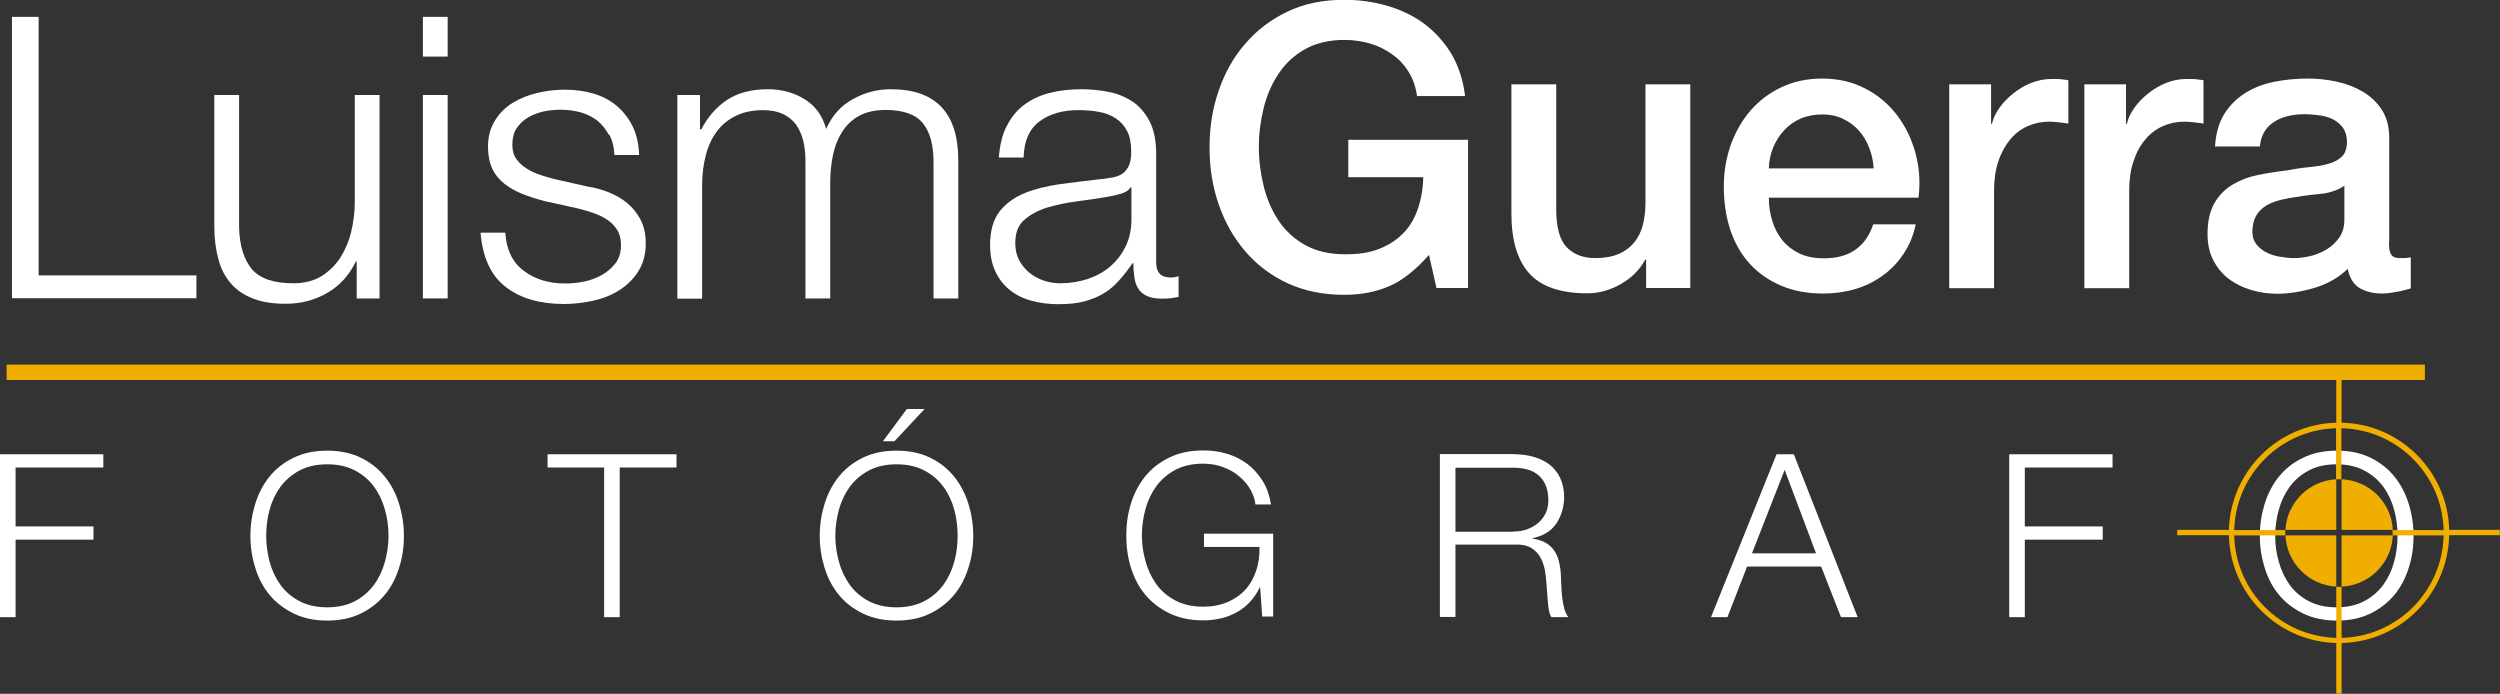
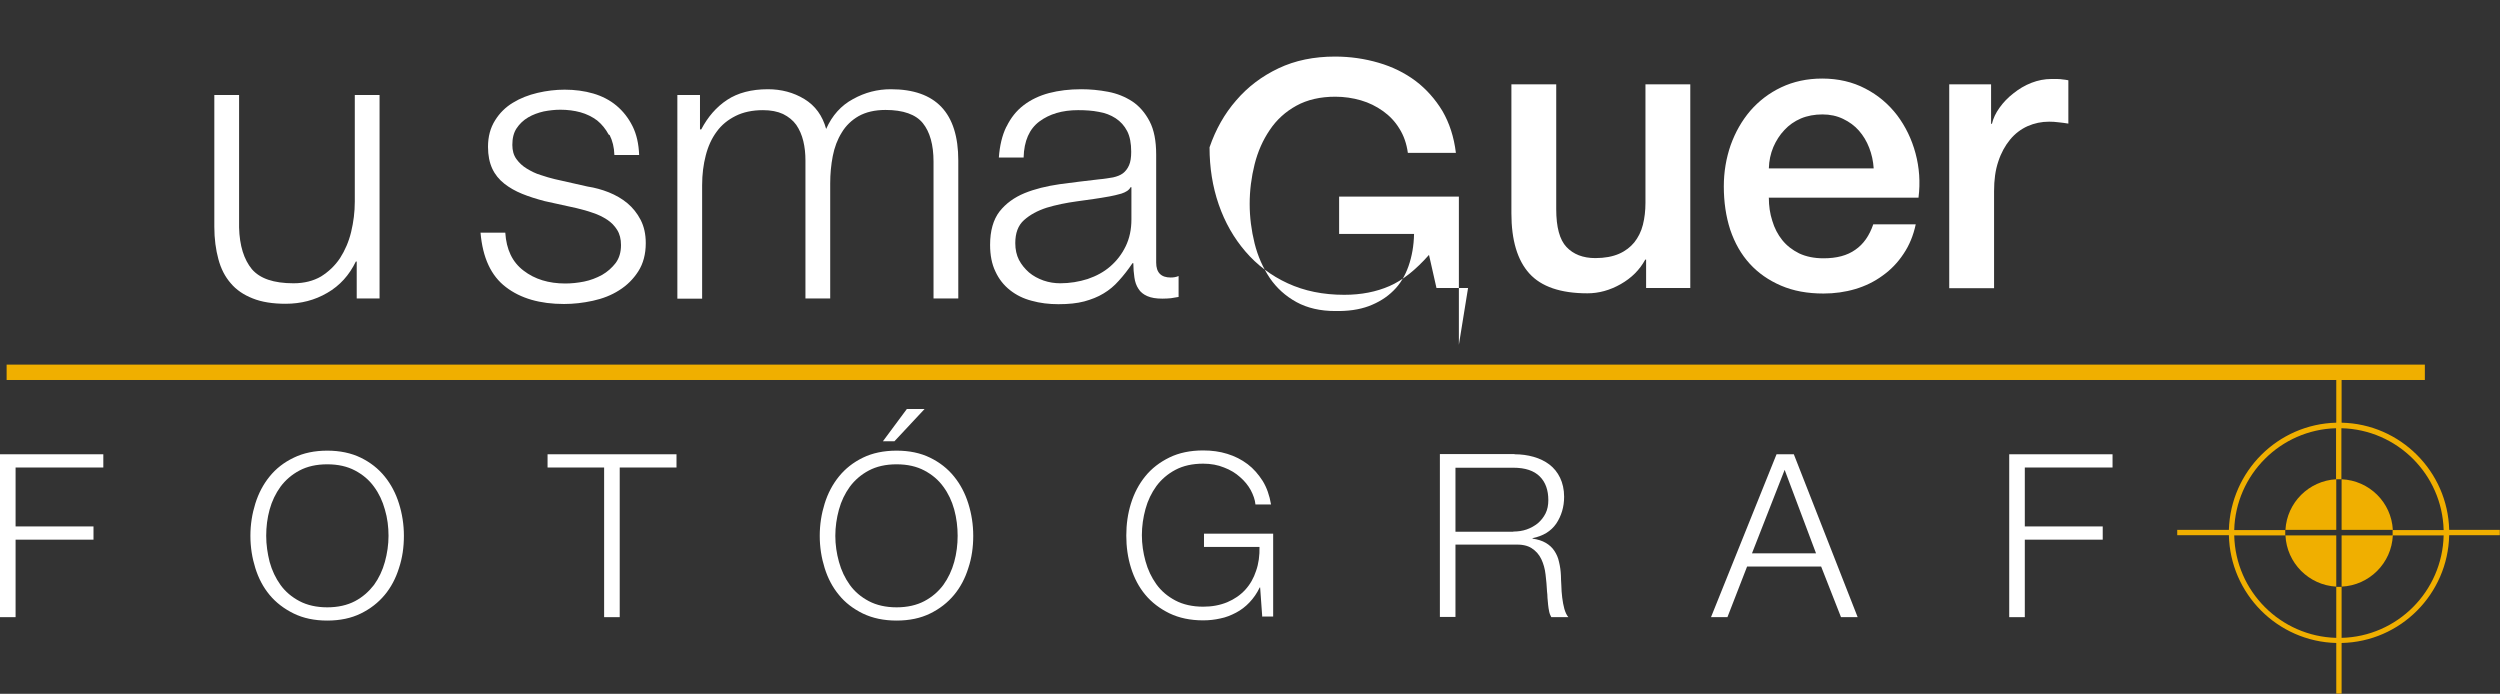
<svg xmlns="http://www.w3.org/2000/svg" id="uuid-8ba7783f-ac0a-4b77-8b71-ef04f6f42040" viewBox="0 0 117.11 32.5">
  <rect x="0" y="0" width="117.11" height="32.5" fill="#333333" stroke="none" />
  <defs>
    <style>.uuid-9f042929-25e0-4846-b97e-c7f775580283{fill-rule:evenodd;}.uuid-9f042929-25e0-4846-b97e-c7f775580283,.uuid-6e59832c-d755-4416-a578-fb0d74f760d5{fill:#f0af00;}.uuid-9f042929-25e0-4846-b97e-c7f775580283,.uuid-6e59832c-d755-4416-a578-fb0d74f760d5,.uuid-e2f8c4ed-6352-4aee-adab-8103177d4492{stroke-width:0px;}.uuid-e2f8c4ed-6352-4aee-adab-8103177d4492{fill:#fff;}</style>
  </defs>
  <g id="uuid-6eab8a3b-7ea2-4633-b7d8-e4d6561d2d36">
-     <polygon class="uuid-e2f8c4ed-6352-4aee-adab-8103177d4492" points="1.81 .79 1.81 12.9 9.2 12.9 9.2 13.97 .56 13.97 .56 .79 1.81 .79" />
    <path class="uuid-e2f8c4ed-6352-4aee-adab-8103177d4492" d="M16.71,13.97v-1.72h-.04c-.31.64-.75,1.13-1.34,1.47-.58.34-1.23.51-1.95.51-.6,0-1.12-.08-1.54-.25-.43-.17-.77-.4-1.03-.71-.27-.31-.46-.68-.58-1.13-.12-.44-.19-.95-.19-1.51v-6.18h1.16v6.2c.02.86.23,1.51.6,1.96.38.44,1.02.66,1.95.66.5,0,.93-.11,1.29-.32.35-.22.65-.5.89-.86.23-.36.41-.77.52-1.23.11-.46.17-.93.17-1.41v-5h1.16v9.53h-1.07Z" />
-     <path class="uuid-e2f8c4ed-6352-4aee-adab-8103177d4492" d="M20.97.79v1.86h-1.16V.79h1.16ZM20.97,4.45v9.53h-1.16V4.45h1.16Z" />
    <path class="uuid-e2f8c4ed-6352-4aee-adab-8103177d4492" d="M28.51,6.3c-.14-.26-.32-.48-.54-.66-.23-.17-.49-.3-.78-.38-.29-.08-.61-.12-.94-.12-.26,0-.52.03-.78.08-.26.06-.51.15-.73.28-.22.13-.4.3-.54.51-.14.21-.2.47-.2.78,0,.26.06.48.19.66.13.18.29.33.49.45.2.12.41.23.65.3.23.08.45.14.65.19l1.55.35c.33.05.66.14.99.27.32.13.62.3.87.51.25.21.46.47.62.78.16.31.24.67.24,1.09,0,.52-.12.96-.35,1.32-.23.36-.53.66-.9.89-.36.23-.77.39-1.23.49-.46.1-.9.15-1.35.15-1.12,0-2.03-.26-2.72-.79-.7-.53-1.09-1.38-1.19-2.55h1.16c.05.79.33,1.38.86,1.78.52.4,1.17.6,1.95.6.28,0,.58-.03.88-.09.3-.06.58-.17.84-.31.26-.15.47-.34.64-.56.17-.23.25-.51.25-.84,0-.28-.06-.52-.18-.71-.12-.19-.27-.35-.47-.48-.2-.13-.42-.24-.67-.32-.25-.09-.51-.16-.76-.22l-1.5-.33c-.38-.1-.73-.21-1.05-.34-.32-.13-.6-.29-.84-.48-.24-.19-.43-.42-.56-.7-.13-.28-.2-.62-.2-1.02,0-.48.11-.89.33-1.24.21-.34.49-.62.84-.83.34-.21.73-.36,1.15-.46.43-.1.85-.15,1.27-.15.48,0,.93.06,1.34.18.41.12.78.31,1.09.57.31.26.56.58.75.96.19.38.29.83.31,1.35h-1.16c-.01-.36-.09-.67-.22-.93" />
    <path class="uuid-e2f8c4ed-6352-4aee-adab-8103177d4492" d="M32.79,4.45v1.61h.06c.31-.59.71-1.05,1.21-1.38.5-.33,1.14-.5,1.91-.5.63,0,1.2.15,1.71.46.51.31.85.78,1.02,1.4.28-.63.7-1.1,1.26-1.4.56-.31,1.14-.46,1.77-.46,2.11,0,3.16,1.11,3.16,3.34v6.46h-1.16v-6.41c0-.79-.17-1.39-.5-1.8-.33-.41-.92-.62-1.75-.62-.5,0-.92.1-1.26.29-.33.19-.6.45-.79.77-.2.32-.34.69-.42,1.1-.08.41-.12.84-.12,1.28v5.39h-1.16v-6.46c0-.32-.03-.62-.1-.91-.07-.29-.18-.54-.33-.76-.15-.21-.36-.38-.62-.51-.26-.12-.57-.18-.94-.18-.49,0-.92.09-1.28.27-.36.18-.66.42-.89.74-.23.31-.4.68-.51,1.11-.11.42-.17.89-.17,1.39v5.32h-1.16V4.45h1.07Z" />
    <path class="uuid-e2f8c4ed-6352-4aee-adab-8103177d4492" d="M47.15,5.93c.2-.41.46-.74.8-1,.34-.26.74-.45,1.19-.57.46-.12.96-.18,1.51-.18.42,0,.84.04,1.26.12.42.08.79.23,1.13.45.33.22.6.53.81.93.21.4.31.92.31,1.56v5.06c0,.47.23.7.68.7.13,0,.26-.02.37-.07v.98c-.14.02-.26.04-.36.06-.11.01-.24.02-.4.02-.3,0-.53-.04-.71-.12-.18-.08-.32-.19-.41-.34-.1-.15-.16-.32-.19-.53-.03-.2-.05-.43-.05-.67h-.04c-.21.31-.42.58-.64.82-.21.24-.45.44-.72.6-.26.16-.57.28-.9.37-.34.09-.74.13-1.21.13-.44,0-.86-.05-1.25-.16-.39-.1-.73-.27-1.02-.5-.29-.23-.52-.52-.68-.87-.17-.35-.25-.77-.25-1.25,0-.66.15-1.18.44-1.56.3-.38.69-.66,1.17-.86.49-.2,1.03-.33,1.64-.42.61-.08,1.23-.16,1.86-.23.25-.02.46-.06.65-.09.18-.04.34-.1.46-.19s.22-.22.29-.38c.07-.16.1-.37.1-.63,0-.39-.06-.72-.19-.97-.13-.25-.31-.45-.54-.6-.23-.15-.49-.25-.79-.3-.3-.06-.63-.08-.97-.08-.74,0-1.34.18-1.81.53-.47.35-.72.91-.74,1.69h-1.16c.04-.55.15-1.03.35-1.44M52.96,8.77c-.07.14-.22.23-.43.3-.21.06-.39.1-.55.13-.49.09-1,.16-1.52.23-.52.07-1,.17-1.43.3-.43.14-.78.33-1.06.58-.28.25-.41.61-.41,1.08,0,.3.06.56.17.78.12.23.28.42.47.59.2.17.43.29.68.38.26.09.52.13.79.13.44,0,.87-.07,1.28-.2.41-.14.76-.33,1.06-.59.3-.26.54-.57.72-.94.18-.37.27-.79.27-1.26v-1.51h-.04Z" />
    <polygon class="uuid-e2f8c4ed-6352-4aee-adab-8103177d4492" points="4.84 21.28 4.84 21.9 .73 21.9 .73 24.66 4.38 24.66 4.38 25.28 .73 25.28 .73 28.91 0 28.91 0 21.28 4.84 21.28" />
    <path class="uuid-e2f8c4ed-6352-4aee-adab-8103177d4492" d="M11.96,23.59c.15-.48.37-.9.67-1.27.3-.37.67-.66,1.13-.88.45-.22.98-.33,1.57-.33s1.12.11,1.57.33c.45.22.82.51,1.12.88.3.37.52.79.67,1.27.15.48.23.98.23,1.51s-.07,1.03-.23,1.51c-.15.48-.37.9-.67,1.26-.3.36-.67.65-1.12.87-.45.22-.97.33-1.57.33s-1.12-.11-1.57-.33c-.45-.22-.83-.51-1.13-.87-.3-.36-.52-.78-.67-1.26-.15-.48-.23-.98-.23-1.51s.08-1.03.23-1.51M12.63,26.32c.11.4.28.76.51,1.08.23.32.53.57.89.76.36.19.8.29,1.3.29s.94-.1,1.3-.29c.36-.19.65-.45.89-.76.23-.32.4-.68.51-1.08.11-.4.17-.81.17-1.22s-.05-.83-.17-1.23c-.11-.4-.28-.76-.51-1.07-.23-.32-.53-.57-.89-.76-.36-.19-.79-.29-1.3-.29s-.94.1-1.3.29c-.36.19-.66.45-.89.76-.23.32-.4.67-.51,1.07-.11.4-.16.81-.16,1.23s.06.82.16,1.22Z" />
    <polygon class="uuid-e2f8c4ed-6352-4aee-adab-8103177d4492" points="31.69 21.28 31.69 21.9 29.03 21.9 29.03 28.91 28.3 28.91 28.3 21.9 25.65 21.9 25.65 21.28 31.69 21.28" />
    <path class="uuid-e2f8c4ed-6352-4aee-adab-8103177d4492" d="M38.63,23.59c.15-.48.37-.9.67-1.27.3-.37.67-.66,1.12-.88.45-.22.98-.33,1.58-.33s1.12.11,1.57.33c.45.22.82.51,1.12.88.3.37.52.79.67,1.27.15.48.23.98.23,1.51s-.07,1.03-.23,1.51c-.15.48-.37.9-.67,1.26-.3.36-.67.65-1.12.87-.45.22-.97.33-1.57.33s-1.12-.11-1.58-.33c-.45-.22-.83-.51-1.12-.87-.3-.36-.52-.78-.67-1.26-.15-.48-.23-.98-.23-1.51s.08-1.03.23-1.51M39.3,26.32c.11.4.28.76.51,1.08.23.32.53.57.89.76.36.19.8.29,1.3.29s.94-.1,1.3-.29c.36-.19.66-.45.89-.76.23-.32.4-.68.51-1.08.11-.4.16-.81.16-1.22s-.05-.83-.16-1.23c-.11-.4-.28-.76-.51-1.07-.23-.32-.53-.57-.89-.76-.36-.19-.79-.29-1.3-.29s-.94.1-1.3.29c-.36.19-.66.45-.89.76-.23.32-.4.67-.51,1.07-.11.4-.17.81-.17,1.23s.06.82.17,1.22ZM41.36,20.67l1.12-1.51h.83l-1.41,1.51h-.55Z" />
    <path class="uuid-e2f8c4ed-6352-4aee-adab-8103177d4492" d="M59.13,28.91l-.1-1.39h-.02c-.13.27-.29.5-.48.7-.19.2-.4.36-.63.48-.23.12-.47.22-.73.27-.26.06-.53.09-.81.09-.6,0-1.12-.11-1.58-.33-.45-.22-.83-.51-1.13-.87-.3-.36-.52-.78-.67-1.26-.15-.48-.22-.98-.22-1.51s.07-1.03.22-1.51c.15-.48.37-.9.67-1.27.3-.37.68-.66,1.13-.88.45-.22.98-.33,1.58-.33.4,0,.78.05,1.13.16.36.11.67.27.95.48.28.21.51.48.71.79.19.31.32.68.39,1.1h-.73c-.02-.22-.1-.44-.22-.67-.12-.22-.29-.43-.5-.61-.21-.19-.46-.34-.75-.45-.29-.12-.62-.18-.98-.18-.51,0-.94.1-1.3.29-.36.19-.66.45-.89.76-.23.32-.4.67-.51,1.07-.11.4-.17.81-.17,1.23s.06.82.17,1.22c.11.4.28.76.51,1.08.23.32.53.57.89.76.36.19.8.29,1.3.29.42,0,.79-.07,1.13-.21.33-.14.61-.33.84-.58.23-.25.4-.55.51-.89.12-.34.17-.72.16-1.12h-2.6v-.62h3.24v3.88h-.52Z" />
    <path class="uuid-e2f8c4ed-6352-4aee-adab-8103177d4492" d="M70.95,21.28c.31,0,.61.04.89.12.28.08.53.2.74.36.21.16.38.37.5.62.12.25.19.55.19.89,0,.48-.13.9-.37,1.26-.25.36-.62.58-1.11.68v.02c.25.04.45.1.62.2.17.1.3.22.4.37.1.15.18.32.22.52.05.2.08.41.09.64,0,.13.01.28.02.47,0,.19.02.37.04.56.02.19.06.37.1.53.05.17.11.3.19.39h-.8c-.04-.07-.08-.16-.1-.26-.02-.1-.04-.21-.05-.32-.01-.11-.02-.22-.03-.33,0-.11-.01-.2-.02-.28-.01-.27-.04-.54-.07-.81-.03-.27-.1-.51-.2-.72-.1-.21-.25-.38-.45-.51-.2-.13-.46-.18-.81-.17h-2.76v3.39h-.73v-7.63h3.49ZM70.89,24.9c.22,0,.43-.03.63-.1.2-.07.37-.17.52-.29.15-.13.27-.28.36-.46.09-.18.13-.39.13-.62,0-.47-.13-.84-.4-1.11-.27-.27-.68-.41-1.24-.41h-2.71v3h2.71Z" />
    <path class="uuid-e2f8c4ed-6352-4aee-adab-8103177d4492" d="M84.03,21.28l2.99,7.63h-.78l-.93-2.37h-3.47l-.92,2.37h-.77l3.07-7.63h.81ZM85.07,25.92l-1.47-3.91-1.53,3.91h3Z" />
    <polygon class="uuid-e2f8c4ed-6352-4aee-adab-8103177d4492" points="98.96 21.28 98.96 21.9 94.85 21.9 94.85 24.66 98.5 24.66 98.5 25.28 94.85 25.28 94.85 28.91 94.12 28.91 94.12 21.28 98.96 21.28" />
-     <path class="uuid-e2f8c4ed-6352-4aee-adab-8103177d4492" d="M106.09,23.59c.15-.48.37-.9.67-1.27.3-.37.67-.66,1.13-.88.45-.22.98-.33,1.58-.33s1.12.11,1.57.33c.45.22.82.51,1.12.88.3.37.52.79.67,1.27.15.48.23.98.23,1.51s-.07,1.03-.23,1.51c-.15.48-.37.9-.67,1.26-.3.36-.67.65-1.12.87-.45.22-.97.33-1.57.33s-1.12-.11-1.58-.33c-.45-.22-.83-.51-1.13-.87-.3-.36-.52-.78-.67-1.26-.15-.48-.23-.98-.23-1.51s.08-1.03.23-1.51M106.75,26.32c.11.4.28.76.51,1.08.23.32.53.57.89.76.36.19.8.29,1.3.29s.94-.1,1.3-.29c.36-.19.66-.45.89-.76.23-.32.4-.68.51-1.08.11-.4.16-.81.16-1.22s-.05-.83-.16-1.23c-.11-.4-.28-.76-.51-1.07-.23-.32-.53-.57-.89-.76-.36-.19-.79-.29-1.3-.29s-.94.1-1.3.29c-.36.19-.66.45-.89.76-.23.32-.4.67-.51,1.07-.11.4-.17.81-.17,1.23s.05.82.17,1.22Z" />
    <rect class="uuid-6e59832c-d755-4416-a578-fb0d74f760d5" x=".31" y="17.08" width="113.28" height=".72" />
-     <path class="uuid-e2f8c4ed-6352-4aee-adab-8103177d4492" d="M68.77,13.49h-1.48l-.35-1.55c-.62.7-1.23,1.19-1.85,1.46-.62.27-1.32.41-2.12.41-.99,0-1.87-.18-2.65-.54-.78-.36-1.44-.86-1.98-1.49-.54-.63-.96-1.36-1.25-2.2-.29-.84-.43-1.73-.43-2.68s.14-1.82.43-2.66c.29-.84.7-1.57,1.25-2.2.54-.63,1.2-1.13,1.98-1.5.78-.37,1.66-.55,2.65-.55.71,0,1.39.1,2.04.29.65.19,1.22.47,1.73.85.5.38.92.85,1.26,1.41.33.57.54,1.22.63,1.96h-2.25c-.06-.43-.19-.81-.4-1.14-.2-.33-.46-.6-.77-.82-.31-.22-.65-.39-1.03-.5-.38-.11-.78-.17-1.2-.17-.7,0-1.31.14-1.82.42-.51.28-.93.66-1.25,1.14-.32.47-.56,1.01-.71,1.61-.15.6-.23,1.22-.23,1.85s.08,1.24.23,1.85c.15.6.39,1.14.71,1.62.32.47.74.85,1.25,1.13.51.28,1.12.42,1.82.42.59.01,1.11-.06,1.57-.23.45-.17.84-.41,1.15-.72.32-.31.55-.7.71-1.15.16-.46.25-.96.26-1.51h-3.51v-1.75h5.61v6.94Z" />
+     <path class="uuid-e2f8c4ed-6352-4aee-adab-8103177d4492" d="M68.77,13.49h-1.48l-.35-1.55c-.62.7-1.23,1.19-1.85,1.46-.62.27-1.32.41-2.12.41-.99,0-1.87-.18-2.65-.54-.78-.36-1.44-.86-1.98-1.49-.54-.63-.96-1.36-1.25-2.2-.29-.84-.43-1.73-.43-2.68c.29-.84.7-1.57,1.25-2.2.54-.63,1.2-1.13,1.98-1.5.78-.37,1.66-.55,2.65-.55.71,0,1.39.1,2.04.29.65.19,1.22.47,1.73.85.5.38.92.85,1.26,1.41.33.57.54,1.22.63,1.96h-2.25c-.06-.43-.19-.81-.4-1.14-.2-.33-.46-.6-.77-.82-.31-.22-.65-.39-1.03-.5-.38-.11-.78-.17-1.2-.17-.7,0-1.31.14-1.82.42-.51.28-.93.66-1.25,1.14-.32.47-.56,1.01-.71,1.61-.15.6-.23,1.22-.23,1.85s.08,1.24.23,1.85c.15.6.39,1.14.71,1.62.32.47.74.85,1.25,1.13.51.28,1.12.42,1.82.42.59.01,1.11-.06,1.57-.23.45-.17.84-.41,1.15-.72.32-.31.55-.7.71-1.15.16-.46.25-.96.26-1.51h-3.51v-1.75h5.61v6.94Z" />
    <path class="uuid-e2f8c4ed-6352-4aee-adab-8103177d4492" d="M79.18,13.49h-2.07v-1.33h-.04c-.26.48-.64.86-1.15,1.15-.51.29-1.03.43-1.56.43-1.25,0-2.16-.31-2.72-.93-.56-.62-.84-1.56-.84-2.82V3.95h2.1v5.85c0,.84.16,1.43.48,1.77.32.34.77.52,1.35.52.44,0,.81-.07,1.11-.2.3-.13.54-.32.72-.54.18-.23.32-.5.4-.82.08-.32.12-.66.12-1.03V3.95h2.1v9.54Z" />
    <path class="uuid-e2f8c4ed-6352-4aee-adab-8103177d4492" d="M82.86,9.27c0,.37.05.73.16,1.07.1.34.26.65.47.91.21.26.47.46.79.62.32.15.7.23,1.14.23.62,0,1.11-.13,1.49-.4.38-.26.66-.66.84-1.19h1.99c-.11.52-.3.98-.57,1.38-.27.41-.6.75-.98,1.02-.38.28-.81.49-1.28.63-.47.14-.97.21-1.49.21-.75,0-1.41-.12-1.99-.37-.58-.25-1.07-.59-1.47-1.03-.4-.44-.7-.97-.91-1.59-.2-.62-.3-1.29-.3-2.03,0-.68.11-1.32.32-1.93.22-.61.52-1.14.92-1.61.4-.46.88-.83,1.45-1.1.57-.27,1.21-.41,1.92-.41.75,0,1.43.16,2.02.47.6.31,1.09.73,1.49,1.25.39.52.68,1.11.86,1.78.18.67.23,1.36.14,2.08h-7.02ZM87.77,7.88c-.02-.33-.09-.65-.21-.96-.12-.31-.28-.57-.48-.8-.2-.23-.45-.41-.74-.55-.29-.14-.61-.21-.97-.21s-.7.06-1.01.19c-.3.13-.56.31-.77.54-.22.23-.39.5-.52.8-.13.31-.2.64-.21,1h4.91Z" />
    <path class="uuid-e2f8c4ed-6352-4aee-adab-8103177d4492" d="M91.29,3.95h1.98v1.85h.04c.06-.26.18-.51.36-.76.18-.25.39-.47.65-.67.25-.2.53-.37.84-.49.31-.12.62-.18.94-.18.25,0,.41,0,.51.02.09.01.19.02.28.04v2.03c-.15-.02-.3-.05-.45-.06-.15-.02-.3-.03-.45-.03-.36,0-.69.07-1.01.21-.31.14-.59.35-.82.63-.23.28-.42.62-.55,1.02-.14.41-.2.87-.2,1.4v4.54h-2.1V3.95Z" />
-     <path class="uuid-e2f8c4ed-6352-4aee-adab-8103177d4492" d="M97.61,3.95h1.98v1.85h.04c.06-.26.18-.51.36-.76.18-.25.39-.47.65-.67.25-.2.53-.37.84-.49.31-.12.62-.18.94-.18.25,0,.42,0,.51.02.09.01.19.02.29.04v2.03c-.15-.02-.3-.05-.45-.06-.15-.02-.3-.03-.45-.03-.36,0-.69.07-1.01.21-.31.14-.59.35-.82.63-.24.28-.42.62-.55,1.02-.14.41-.2.87-.2,1.4v4.54h-2.1V3.95Z" />
-     <path class="uuid-e2f8c4ed-6352-4aee-adab-8103177d4492" d="M111.91,11.37c0,.26.03.44.1.55.07.11.2.17.4.17h.22c.09,0,.18-.01.3-.04v1.46c-.07.02-.17.05-.29.08-.12.03-.24.06-.36.08-.12.02-.25.04-.37.06-.12.01-.23.02-.31.02-.43,0-.79-.09-1.07-.26-.28-.17-.47-.47-.55-.9-.42.41-.93.7-1.54.89-.61.18-1.2.28-1.76.28-.43,0-.84-.06-1.24-.18-.39-.12-.74-.29-1.04-.52-.3-.23-.54-.52-.72-.87-.18-.35-.27-.76-.27-1.23,0-.59.11-1.07.32-1.44.21-.37.5-.66.85-.87.35-.21.74-.36,1.18-.45.44-.09.88-.16,1.32-.21.38-.07.74-.13,1.09-.16.34-.03.65-.08.91-.16.27-.07.47-.19.63-.34.15-.15.23-.38.23-.69,0-.27-.07-.49-.19-.66-.13-.17-.29-.3-.48-.4-.19-.09-.4-.15-.64-.18-.23-.03-.46-.05-.66-.05-.59,0-1.08.12-1.46.37-.38.25-.6.63-.65,1.14h-2.1c.04-.62.19-1.13.44-1.53.26-.41.59-.73.99-.98.4-.25.85-.42,1.36-.52.5-.1,1.02-.15,1.55-.15.47,0,.93.05,1.38.15.46.1.86.26,1.23.48.36.22.66.51.88.86.22.35.33.78.33,1.28v4.91ZM109.81,8.71c-.32.21-.71.34-1.18.38-.47.04-.94.11-1.4.19-.22.04-.44.09-.65.16-.21.07-.39.16-.55.28-.16.12-.29.27-.38.46-.09.19-.14.42-.14.69,0,.23.07.43.2.59.13.16.3.29.49.38.19.09.4.16.63.19.23.04.43.06.62.06.24,0,.49-.03.76-.09.27-.06.53-.17.77-.31.24-.15.44-.33.6-.56.16-.23.24-.51.24-.84v-1.57Z" />
    <path class="uuid-9f042929-25e0-4846-b97e-c7f775580283" d="M107.06,24.82h2.38v-2.37c-1.28.07-2.31,1.09-2.38,2.37M109.44,27.48v-2.4h-2.38c.06,1.29,1.09,2.33,2.38,2.4ZM109.69,22.45v2.37h2.4c-.07-1.29-1.1-2.31-2.4-2.37ZM114.73,24.82c-.07-2.74-2.29-4.96-5.04-5.02v-2.42h-.25v2.42c-2.74.07-4.95,2.28-5.03,5.02h-2.42v.25h2.42c.06,2.75,2.28,4.98,5.03,5.05v2.37h.25v-2.37c2.76-.06,4.98-2.29,5.04-5.05h2.37v-.25h-2.37ZM109.69,29.88v-2.39h-.25v2.39c-2.61-.07-4.72-2.18-4.78-4.8h2.39v-.25h-2.39c.07-2.6,2.17-4.7,4.77-4.77v2.39h.25v-2.39c2.61.06,4.72,2.16,4.79,4.77h-2.39v.25h2.39c-.06,2.62-2.17,4.74-4.79,4.8ZM109.69,27.48c1.3-.06,2.34-1.1,2.4-2.4h-2.4v2.4Z" />
  </g>
</svg>